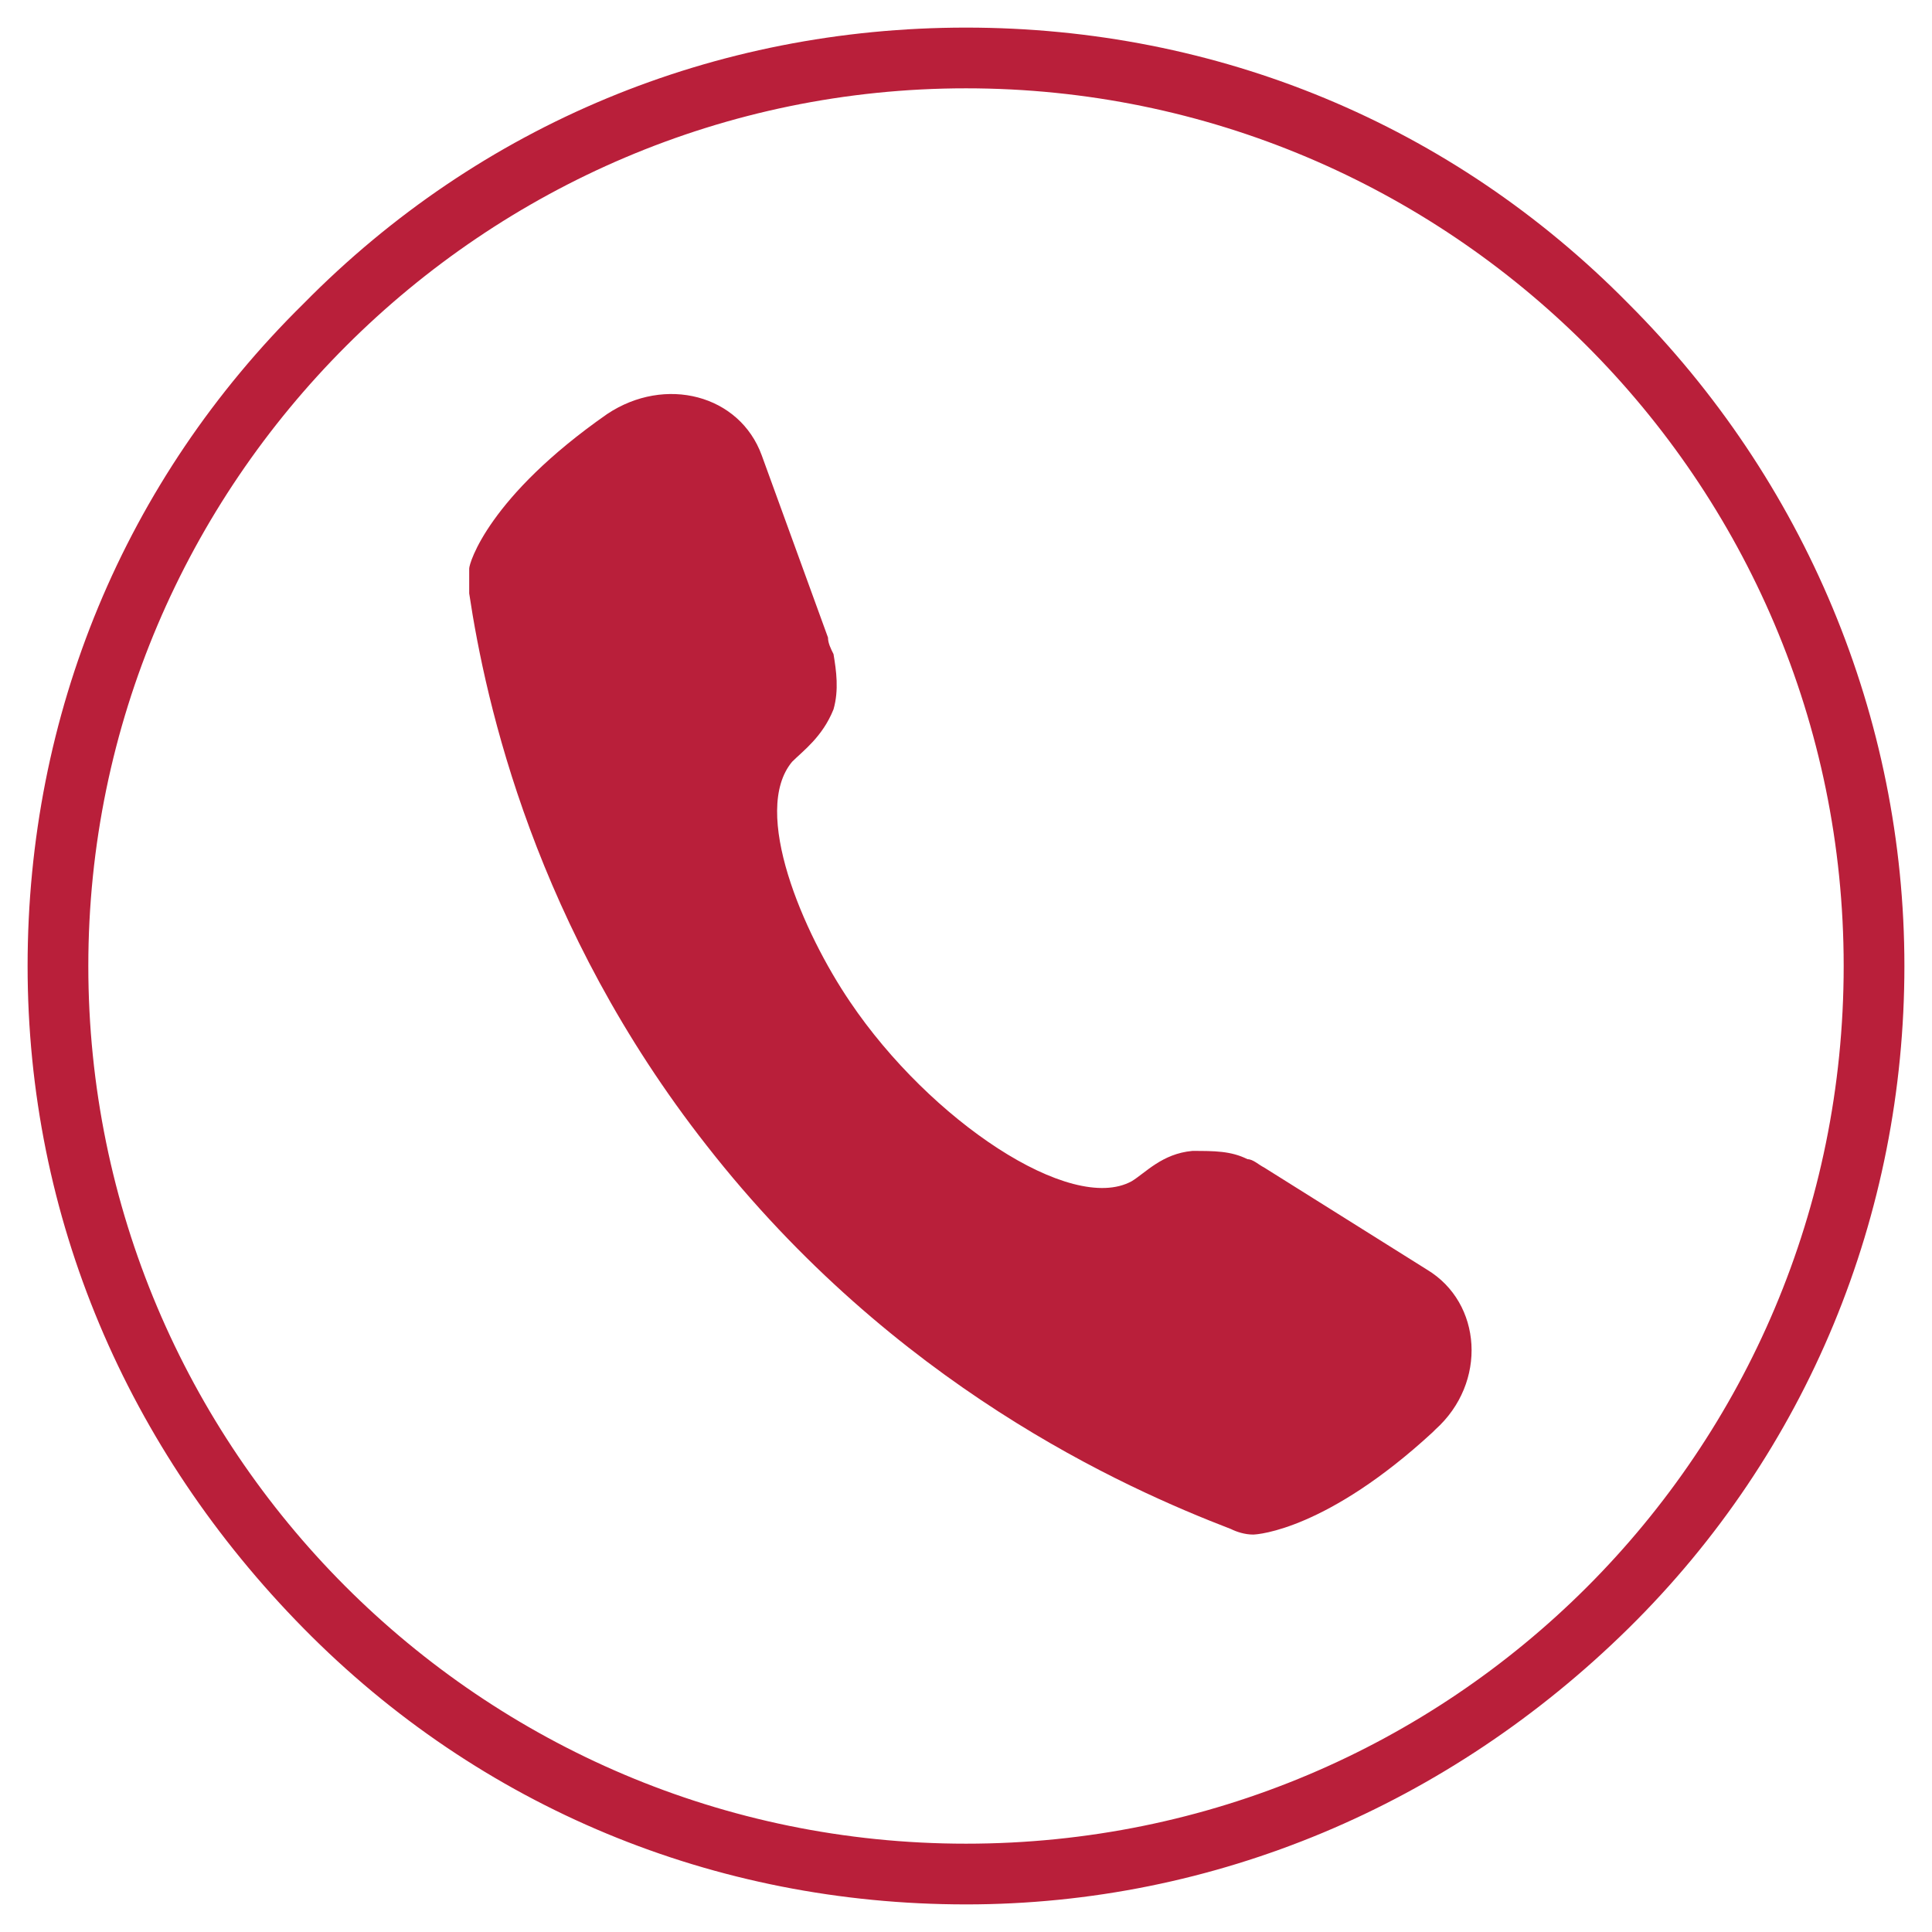
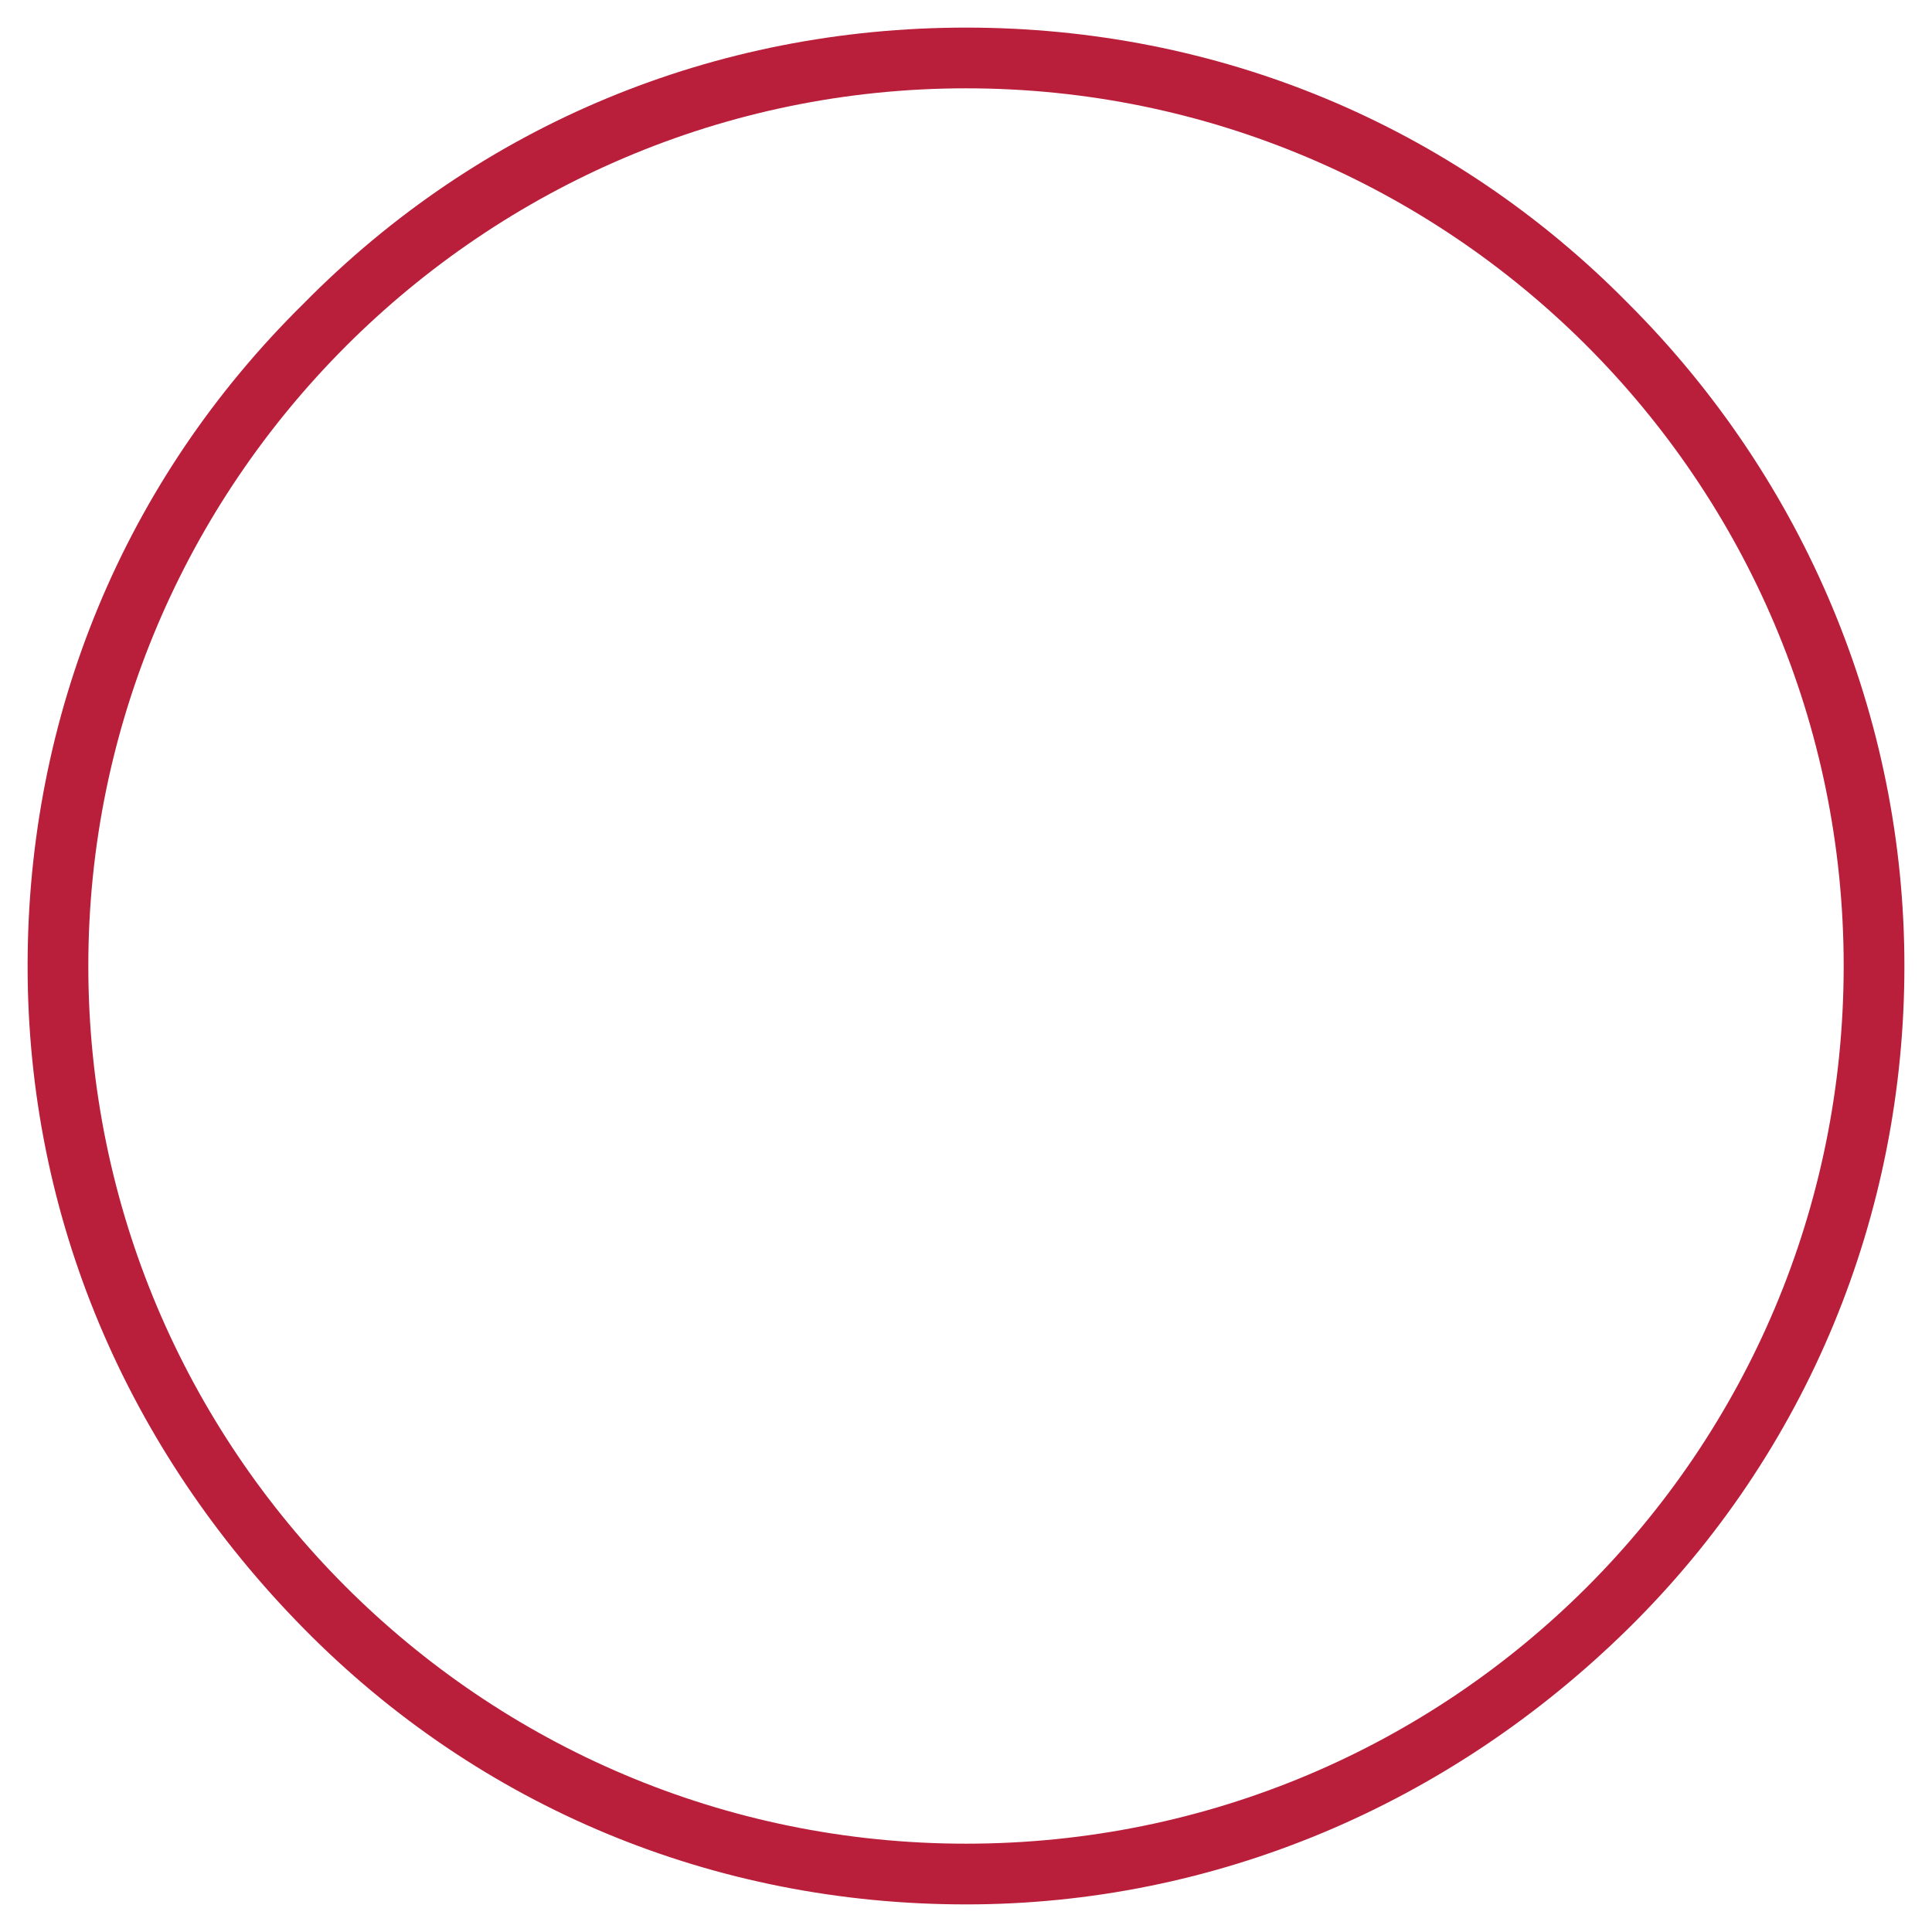
<svg xmlns="http://www.w3.org/2000/svg" id="Layer_1" version="1.1" viewBox="0 0 70 70">
  <defs>
    <style>
      .st0 {
        fill: #b91f3a;
      }
    </style>
  </defs>
  <path class="st0" d="M35,69c-9.1,0-17.6-3.5-24-10S1,44.1,1,35s3.5-17.6,10-24C17.4,4.5,25.9,1,35,1s17.6,3.5,24,10c6.4,6.4,10,15,10,24s-3.5,17.6-10,24-15,10-24,10ZM35,3.2C17.5,3.2,3.2,17.5,3.2,35s14.2,31.8,31.8,31.8,31.8-14.2,31.8-31.8S52.5,3.2,35,3.2Z" />
-   <path class="st0" d="M51.9,51.9s0,0,0,0c-3.8,3.5-6.3,3.7-6.5,3.7h0c-.3,0-.6-.1-.8-.2-3.9-1.5-12.2-5.2-19-13.9-6.2-7.9-8-16-8.6-20,0-.3,0-.6,0-.9h0c0-.2.7-2.6,5-5.6,0,0,0,0,0,0,2.1-1.4,4.8-.7,5.6,1.5l2.4,6.6c0,.2.1.4.2.6.1.6.2,1.3,0,2-.4,1-1.1,1.5-1.5,1.9-1.5,1.8.4,6.2,2.1,8.7,2.9,4.3,8,7.7,10.2,6.5.5-.3,1.1-1,2.2-1.1.8,0,1.4,0,2,.3.2,0,.4.2.6.3l5.9,3.7c2,1.2,2.2,4.1.3,5.8h0Z" />
</svg>